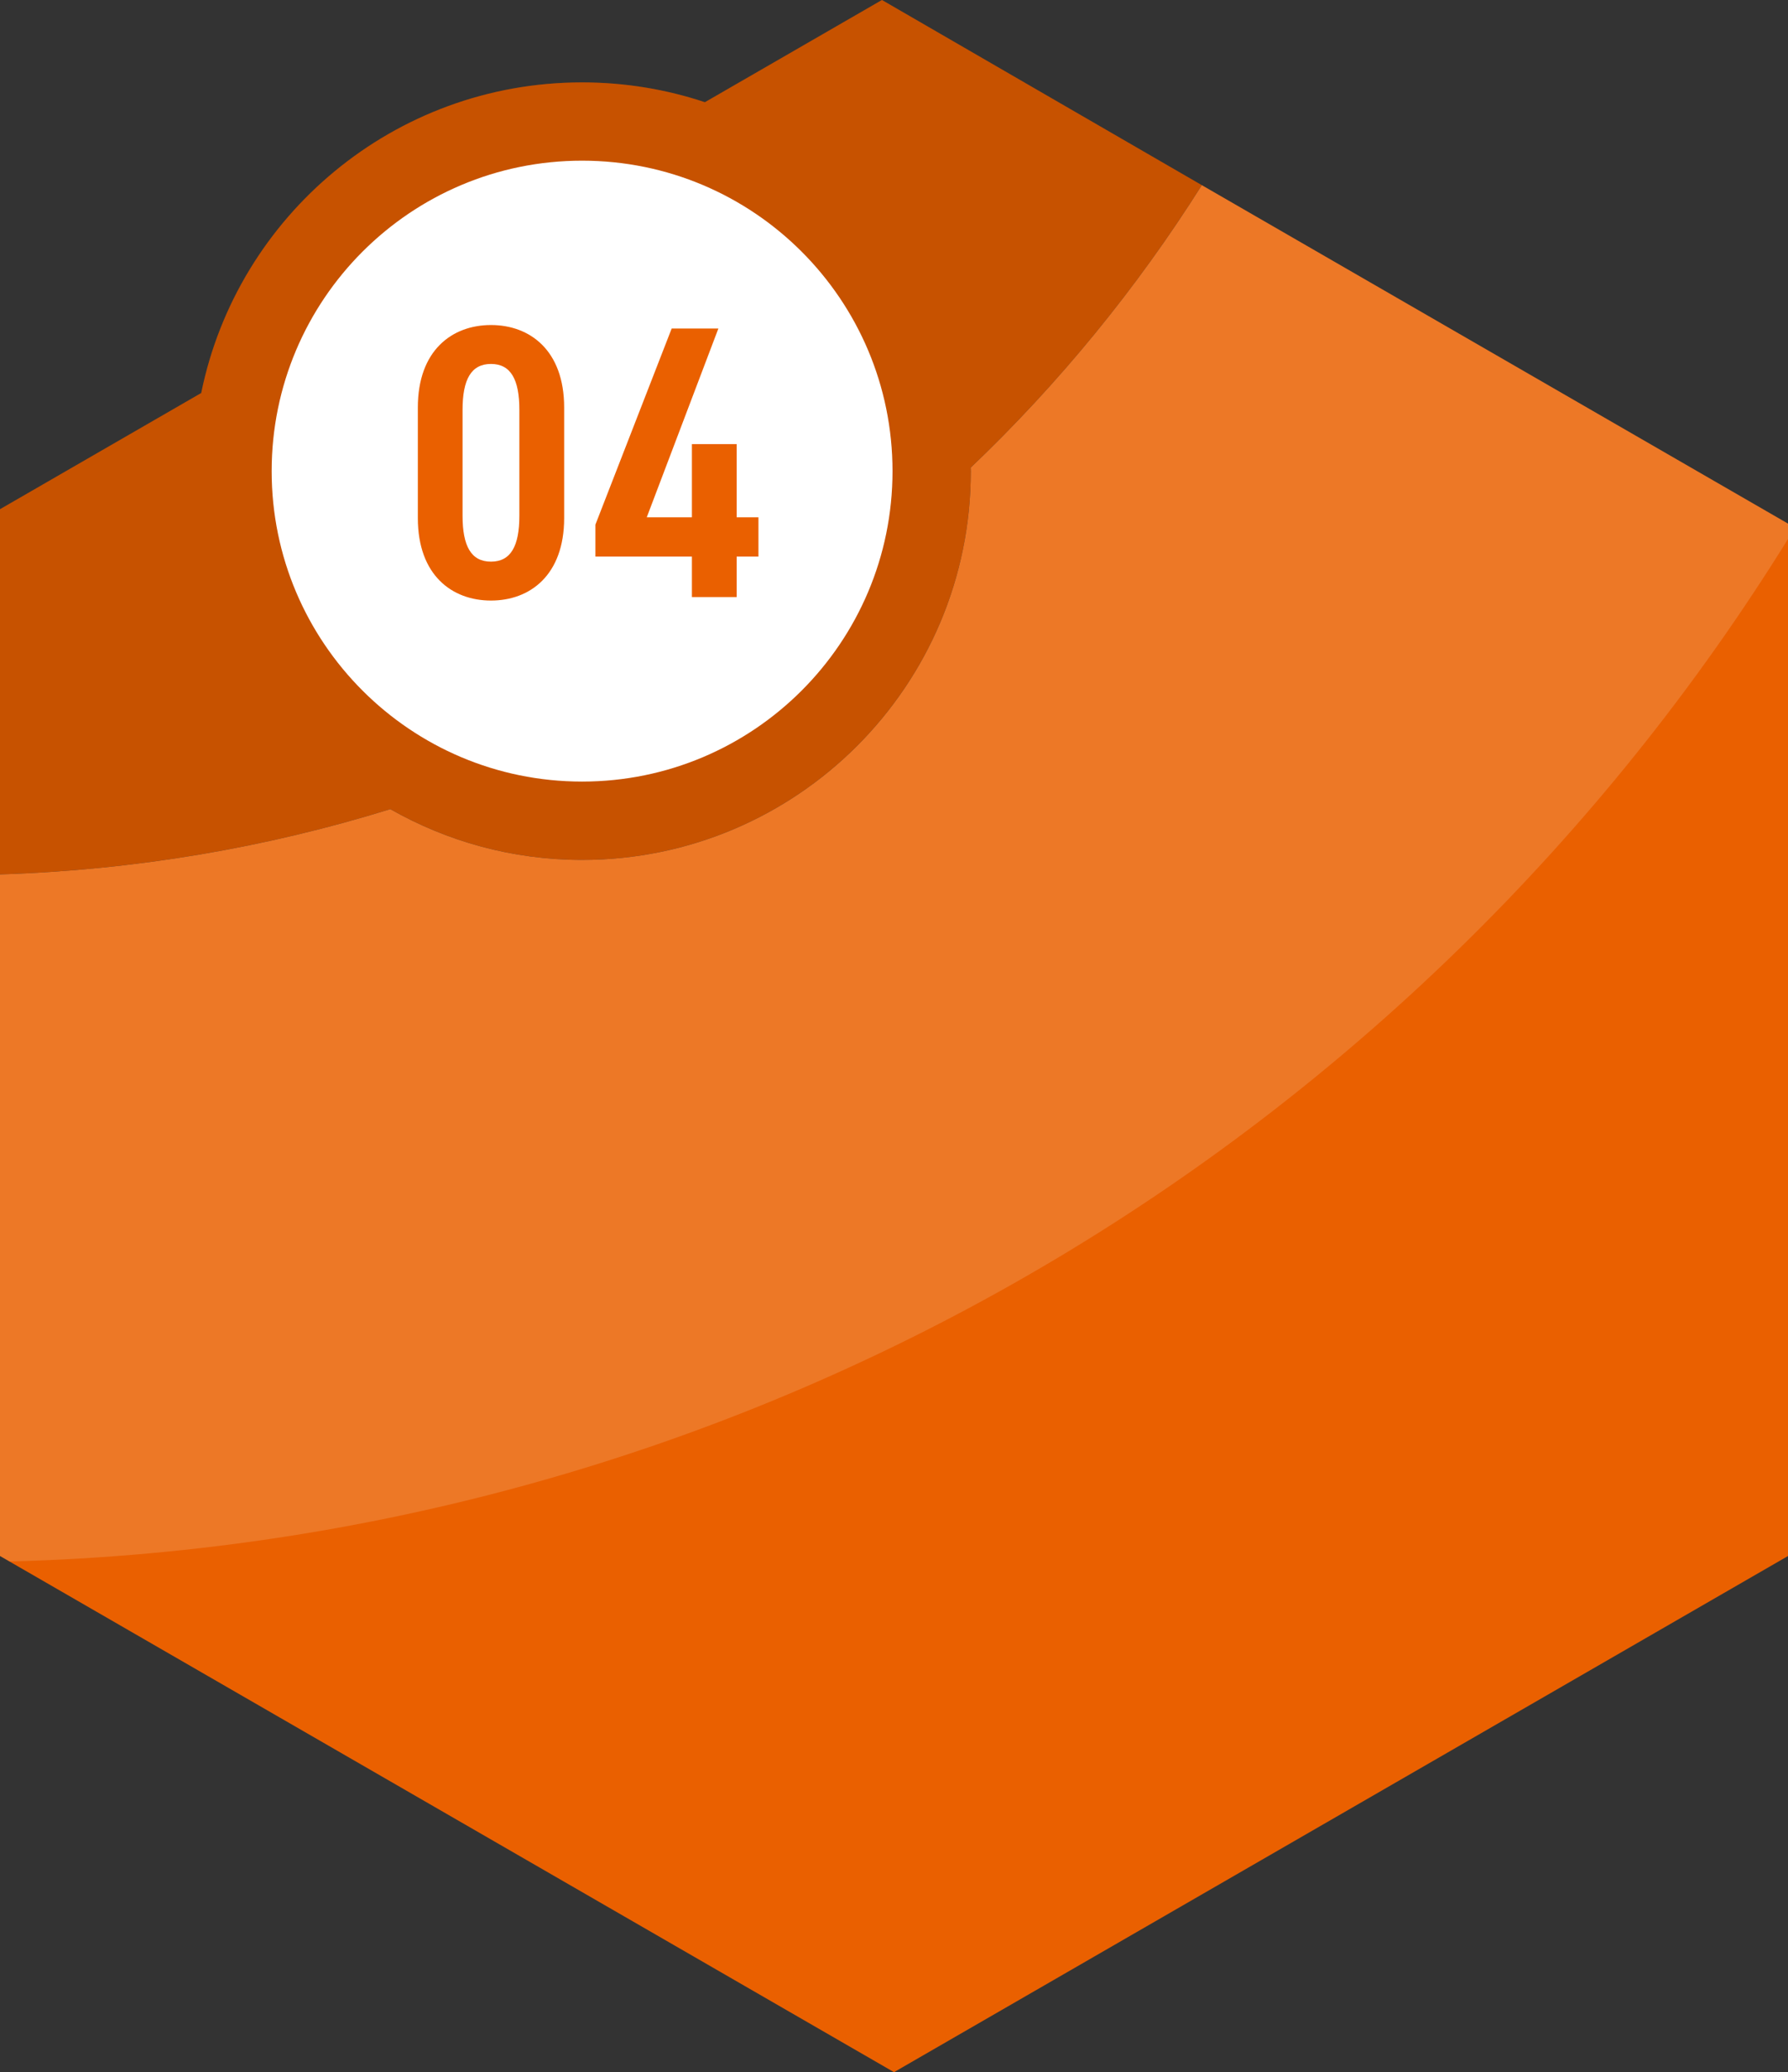
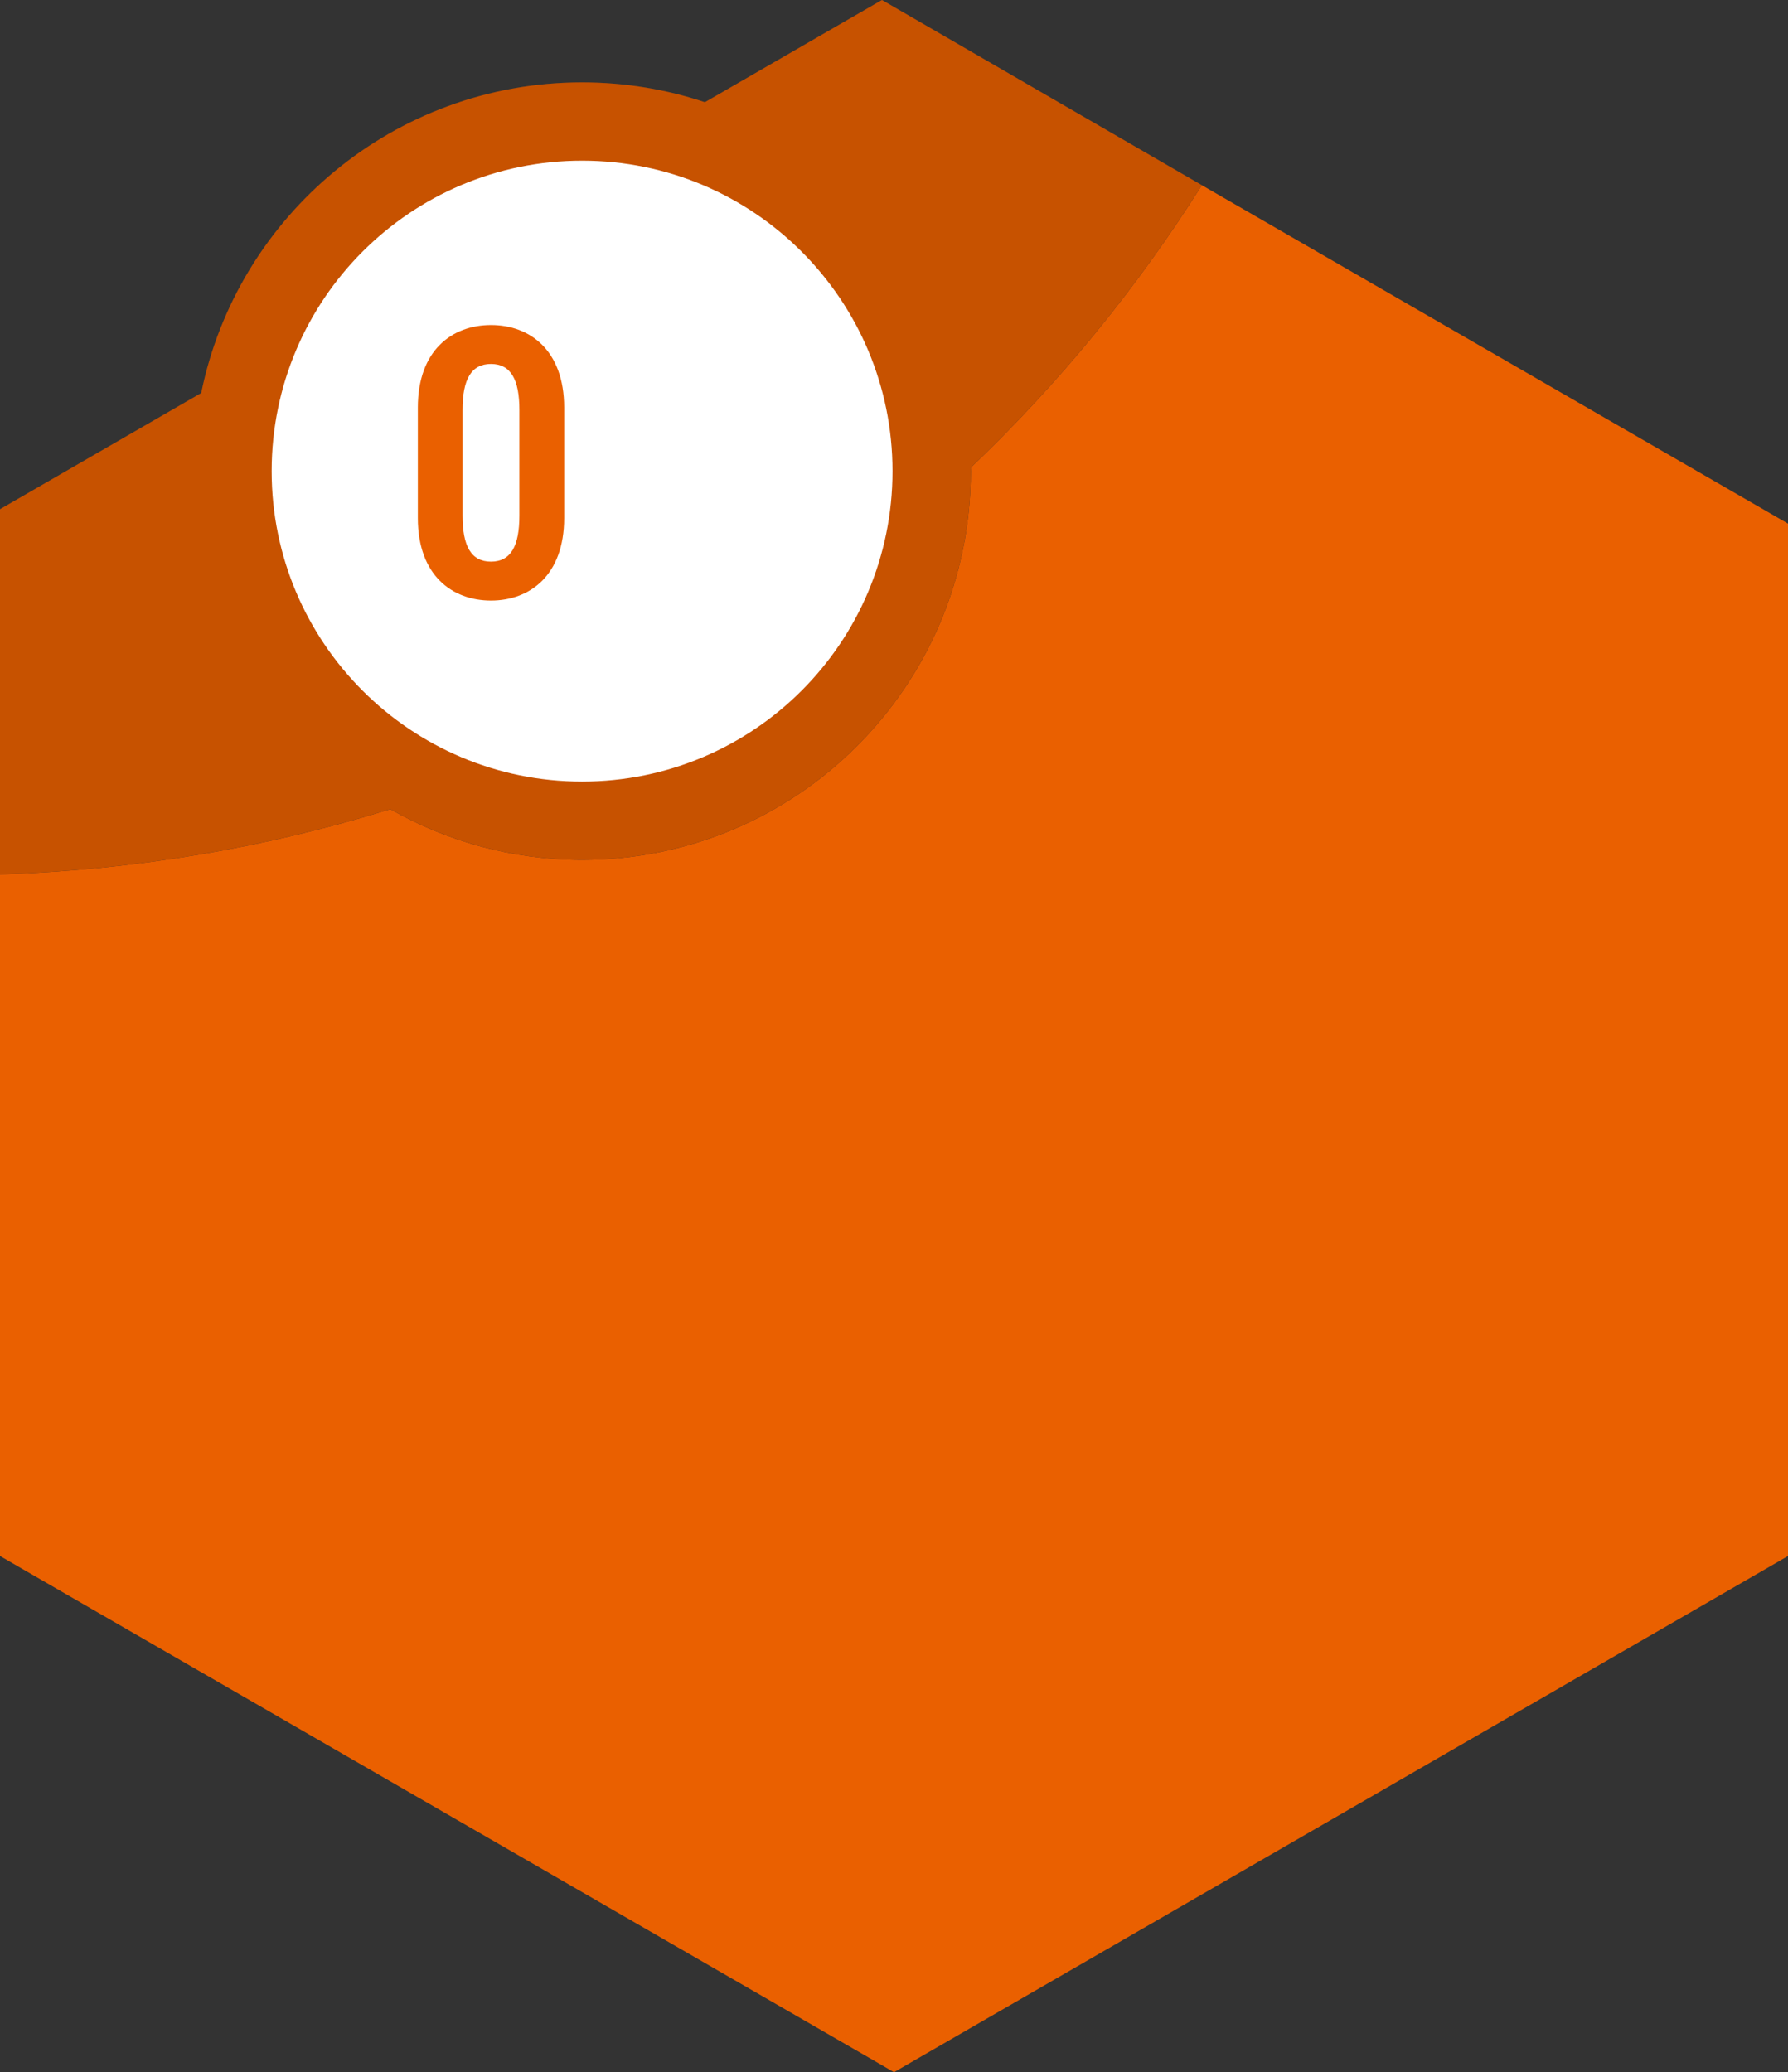
<svg xmlns="http://www.w3.org/2000/svg" id="_レイヤー_2" width="643.25" height="745.45" viewBox="0 0 643.25 745.45">
  <rect x="0" y="0" width="643.25" height="745.45" fill="#333333" stroke="none" />
  <defs>
    <style>.cls-1{fill:#ea6000;}.cls-2,.cls-3{fill:#fff;}.cls-2,.cls-4{opacity:.15;}</style>
  </defs>
  <g id="_レイヤー_2-2">
    <path class="cls-1" d="M432.37,66.62c-23.48,37.24-51.44,71.38-83.16,101.62,0,.42.05.83.05,1.26,0,77.23-62.61,139.85-139.85,139.85-25.11,0-48.63-6.67-68.99-18.26-44.58,13.83-91.67,21.92-140.42,23.48v245.2l321.63,185.69,321.63-185.69V188.38l-210.89-121.76Z" />
    <path class="cls-1" d="M432.37,66.62L317.29,0l-63.69,36.77c-13.89-4.62-28.75-7.13-44.19-7.13-67.61,0-124.02,47.98-137.02,111.75L0,183.19v131.37c48.75-1.56,95.84-9.65,140.42-23.48,20.36,11.59,43.88,18.26,68.99,18.26,77.24,0,139.85-62.61,139.85-139.85,0-.42-.05-.84-.05-1.26,31.72-30.24,59.68-64.37,83.16-101.62Z" />
    <path class="cls-4" d="M432.37,66.62L317.29,0l-63.69,36.77c-13.89-4.62-28.75-7.13-44.19-7.13-67.61,0-124.02,47.98-137.02,111.75L0,183.19v131.37c48.75-1.56,95.84-9.65,140.42-23.48,20.36,11.59,43.88,18.26,68.99,18.26,77.24,0,139.85-62.61,139.85-139.85,0-.42-.05-.84-.05-1.26,31.72-30.24,59.68-64.37,83.16-101.62Z" />
    <path class="cls-3" d="M321.09,169.49c0,61.68-50,111.68-111.68,111.68s-111.68-50-111.68-111.68,50-111.69,111.68-111.69,111.68,50,111.68,111.69Z" />
    <path class="cls-1" d="M176.64,216.05c-14,0-26.32-9.1-26.32-29.68v-39.76c0-20.58,12.32-29.68,26.32-29.68s26.32,9.1,26.32,29.68v39.76c0,20.58-12.32,29.68-26.32,29.68ZM166.41,185.53c0,10.92,3.08,16.52,10.22,16.52s10.22-5.6,10.22-16.52v-38.08c0-10.92-3.08-16.52-10.22-16.52s-10.22,5.6-10.22,16.52v38.08Z" />
-     <path class="cls-1" d="M258.44,118.19l-25.76,67.9h16.24v-26.32h16.1v26.32h7.84v14.14h-7.84v14.56h-16.1v-14.56h-34.72v-11.48l27.44-70.56h16.8Z" />
-     <path class="cls-2" d="M643.25,193.91v-5.54l-210.89-121.76c-23.49,37.24-51.44,71.38-83.16,101.62,0,.42.05.83.05,1.26,0,77.23-62.61,139.85-139.85,139.85-25.11,0-48.63-6.67-68.99-18.26C95.84,304.91,48.75,313,0,314.56v245.2l3.45,1.99c270.37-7.11,506.31-152.4,639.8-367.84Z" />
  </g>
</svg>